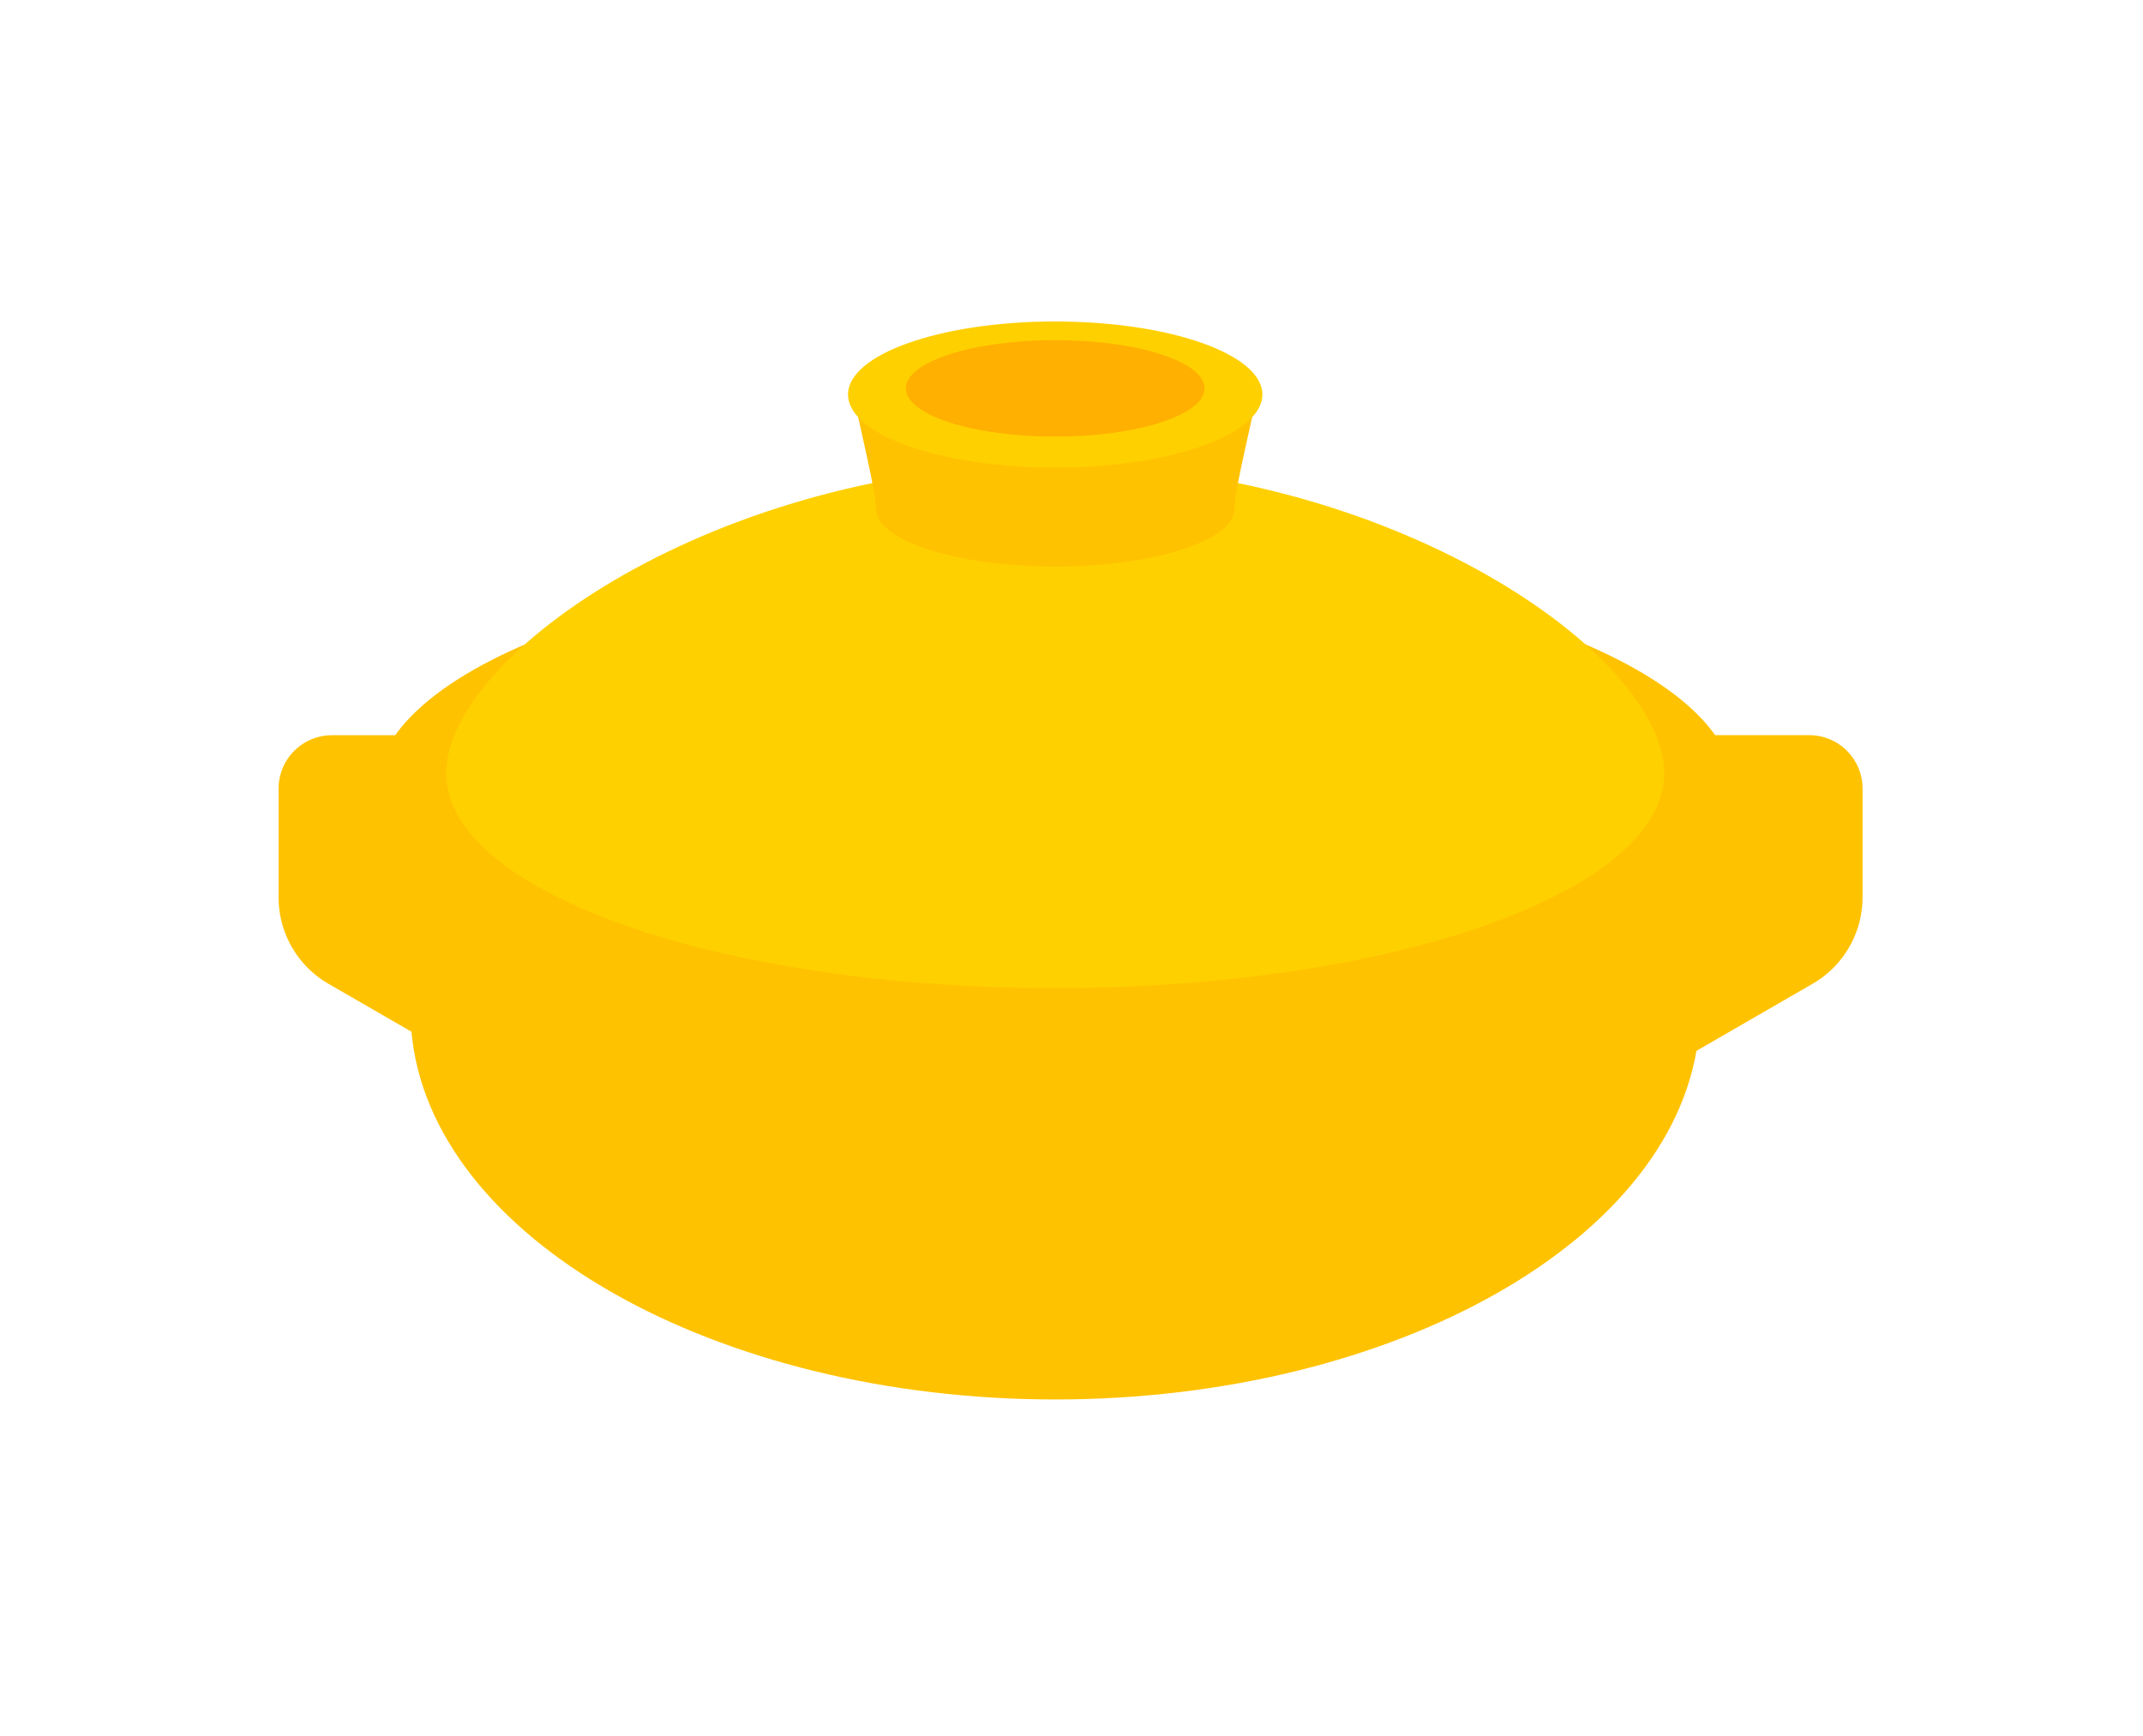
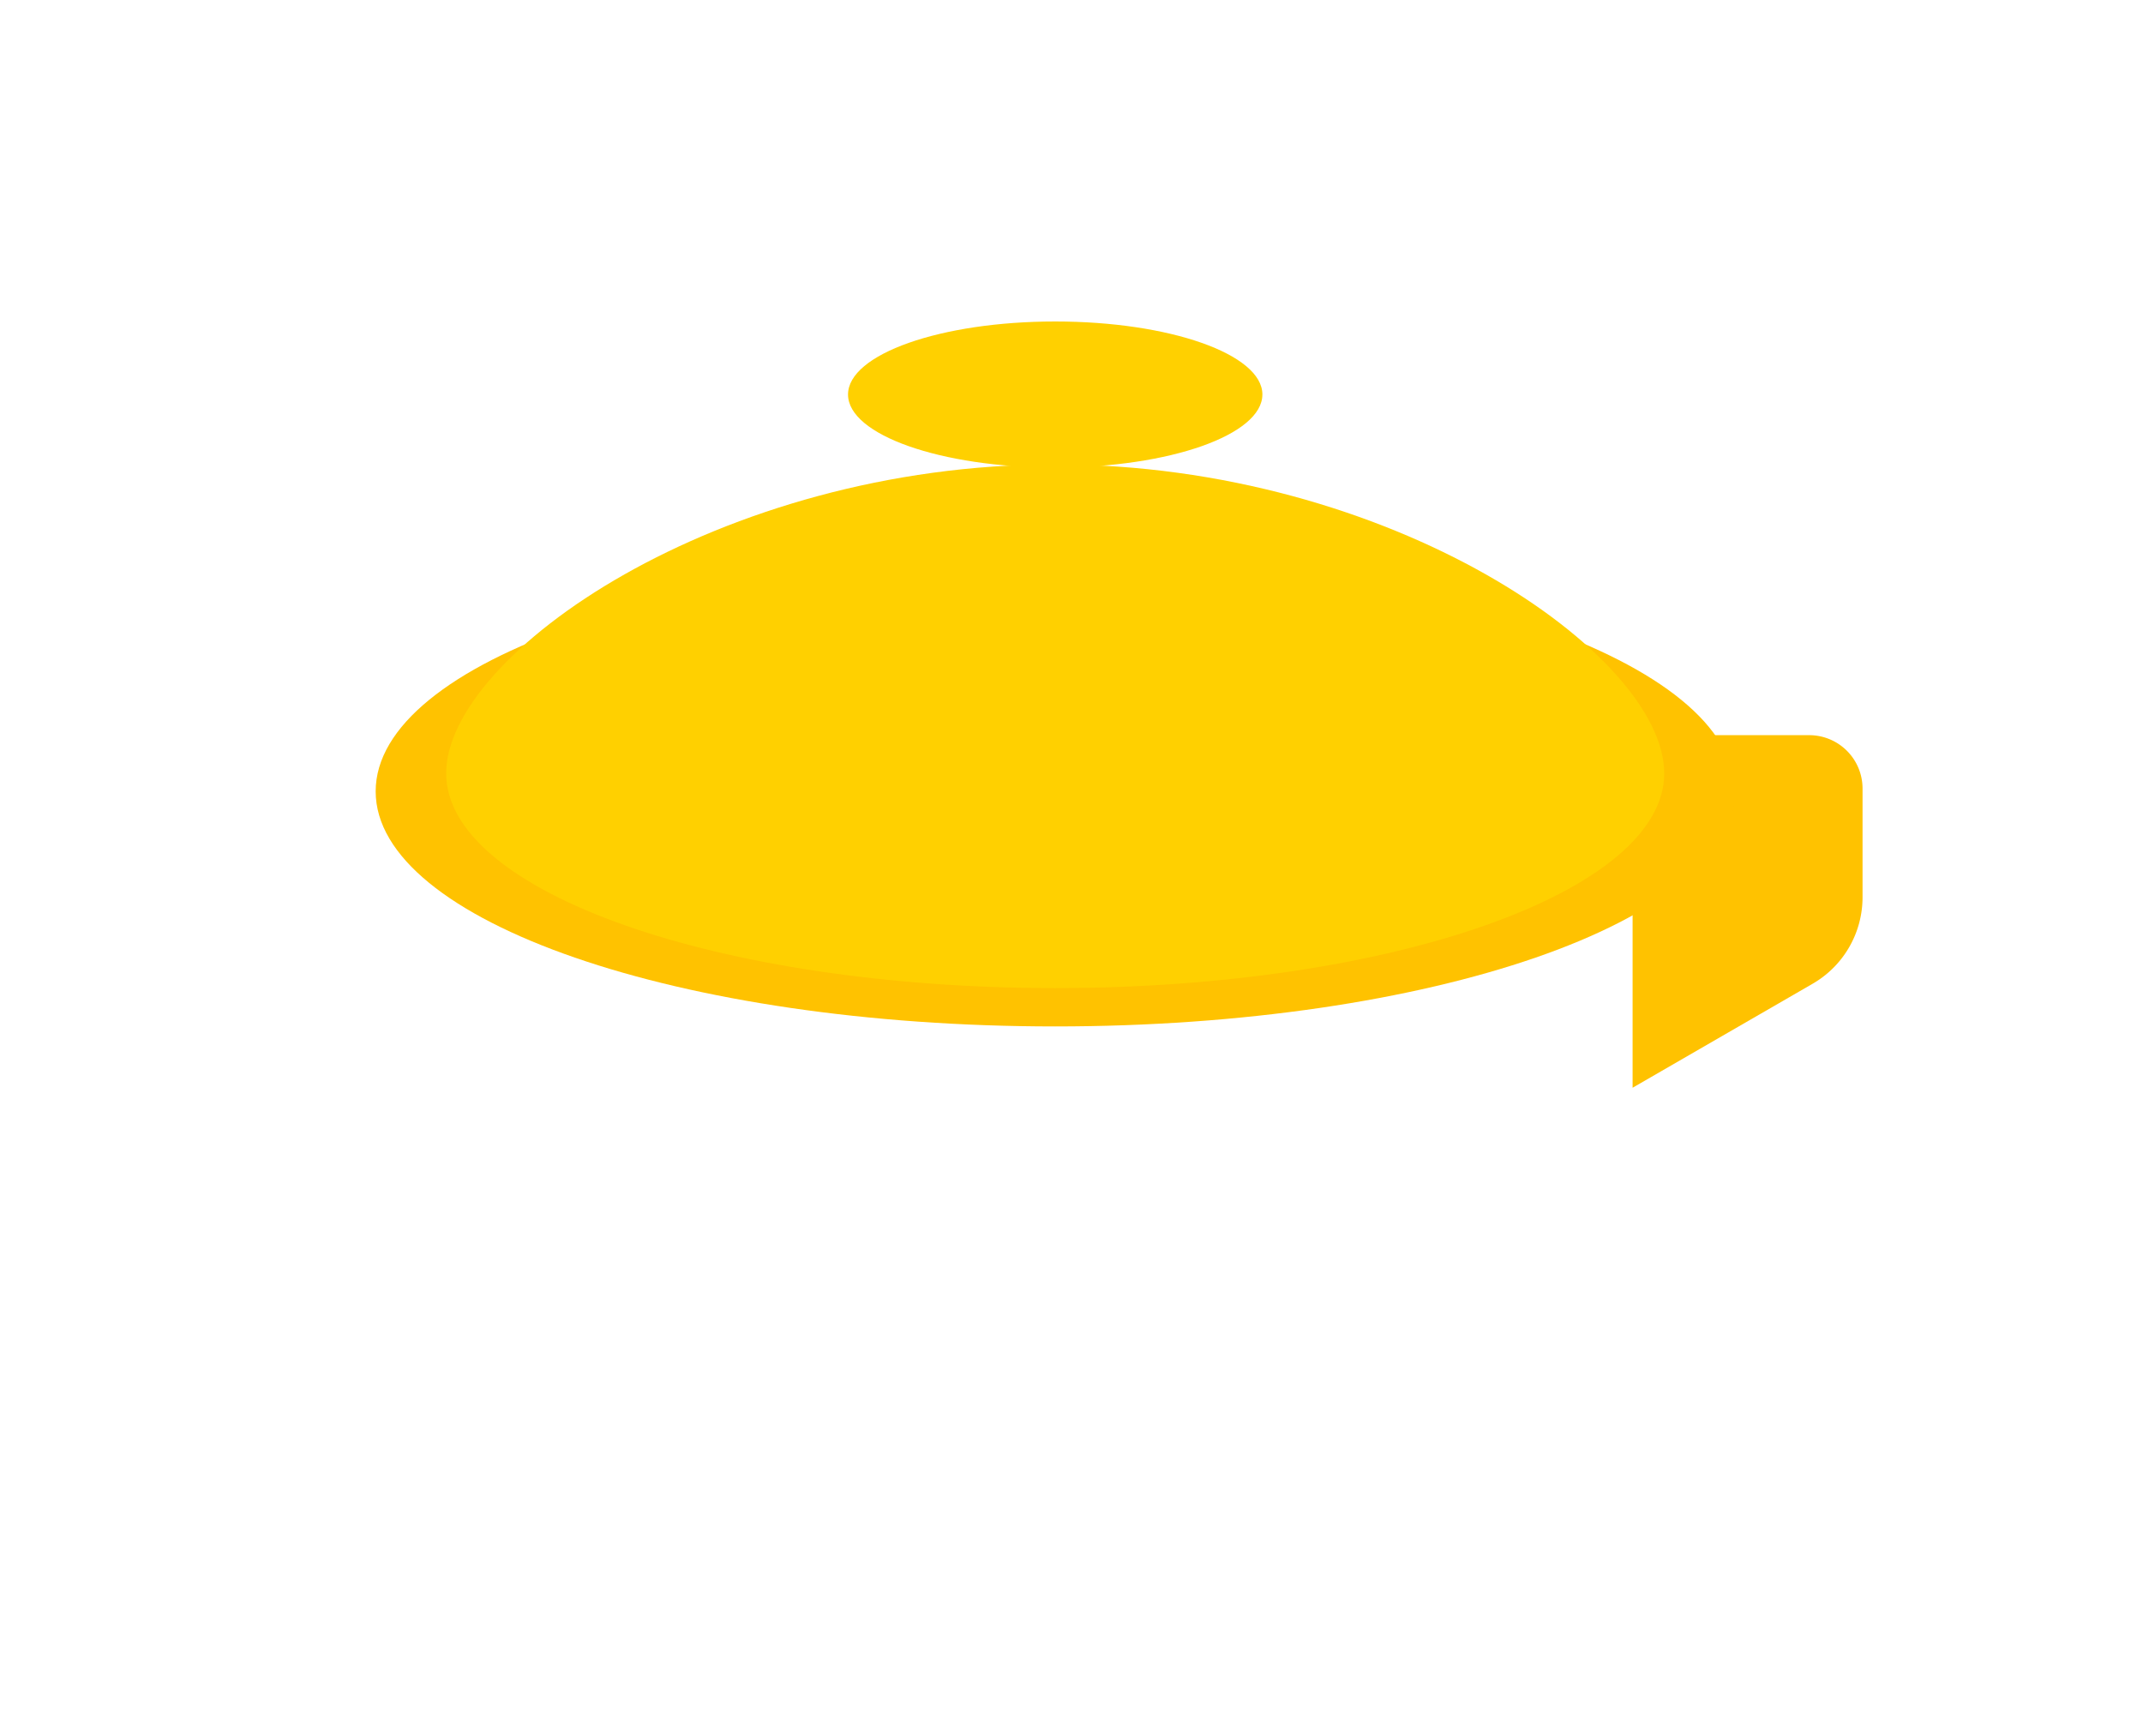
<svg xmlns="http://www.w3.org/2000/svg" width="100" height="81" data-name="コンポーネント 37 – 13">
  <defs>
    <clipPath id="a">
      <path fill="none" d="M0 0h73.909v50.297H0z" data-name="長方形 17371" />
    </clipPath>
  </defs>
  <path fill="none" d="M0 0h100v81H0z" data-name="長方形 17374" />
  <g data-name="グループ 41468">
    <g clip-path="url(#a)" data-name="グループ 41467" transform="translate(13 15)">
-       <path fill="#ffc200" d="M10.729 35.753 2.33 30.905A4.66 4.66 0 0 1 0 26.863v-5.071a2.49 2.49 0 0 1 2.49-2.487h8.238Z" data-name="パス 98338" />
      <path fill="#ffc200" d="m63.183 35.753 8.4-4.852a4.66 4.66 0 0 0 2.33-4.038v-5.071a2.49 2.49 0 0 0-2.49-2.49h-8.24Z" data-name="パス 98339" />
-       <path fill="#ffc200" d="m5.219 21.687.974 11.383c.832 9.728 14.266 17.227 30.047 17.227s29.214-7.5 30.047-17.227c.165-1.933.8-9.346.973-11.383" data-name="パス 98340" />
-       <path fill="#ffc200" d="M4.53 22.636v4.53c0 6.057 14.2 10.967 31.71 10.967s31.709-4.91 31.709-10.967v-4.53Z" data-name="パス 98341" />
      <path fill="#ffc200" d="M67.949 21.925c0 6.057-14.2 10.967-31.71 10.967S4.53 27.979 4.53 21.925s14.2-10.967 31.709-10.967 31.71 4.91 31.71 10.967" data-name="パス 98342" />
      <path fill="#ffd000" d="M64.659 21.08c0 5.536-12.724 10.023-28.419 10.023S7.82 26.616 7.82 21.08 20.544 6.669 36.239 6.669s28.419 8.877 28.419 14.413" data-name="パス 98343" />
-       <path fill="#ffc200" d="M26.841 3.378c.131 1.023 1.033 4.432 1.033 5.356 0 1.492 3.745 2.7 8.365 2.7s8.364-1.209 8.364-2.7c0-.924.9-4.333 1.033-5.356Z" data-name="パス 98344" />
      <path fill="#ffd000" d="M45.907 3.408c0 1.882-4.329 3.408-9.668 3.408s-9.667-1.526-9.667-3.408S30.9 0 36.24 0s9.668 1.526 9.668 3.408" data-name="パス 98345" />
-       <path fill="#ffb000" d="M43.209 3.121c0 1.243-3.12 2.25-6.969 2.25s-6.969-1.008-6.969-2.25 3.12-2.25 6.969-2.25 6.969 1.008 6.969 2.25" data-name="パス 98346" />
    </g>
  </g>
</svg>